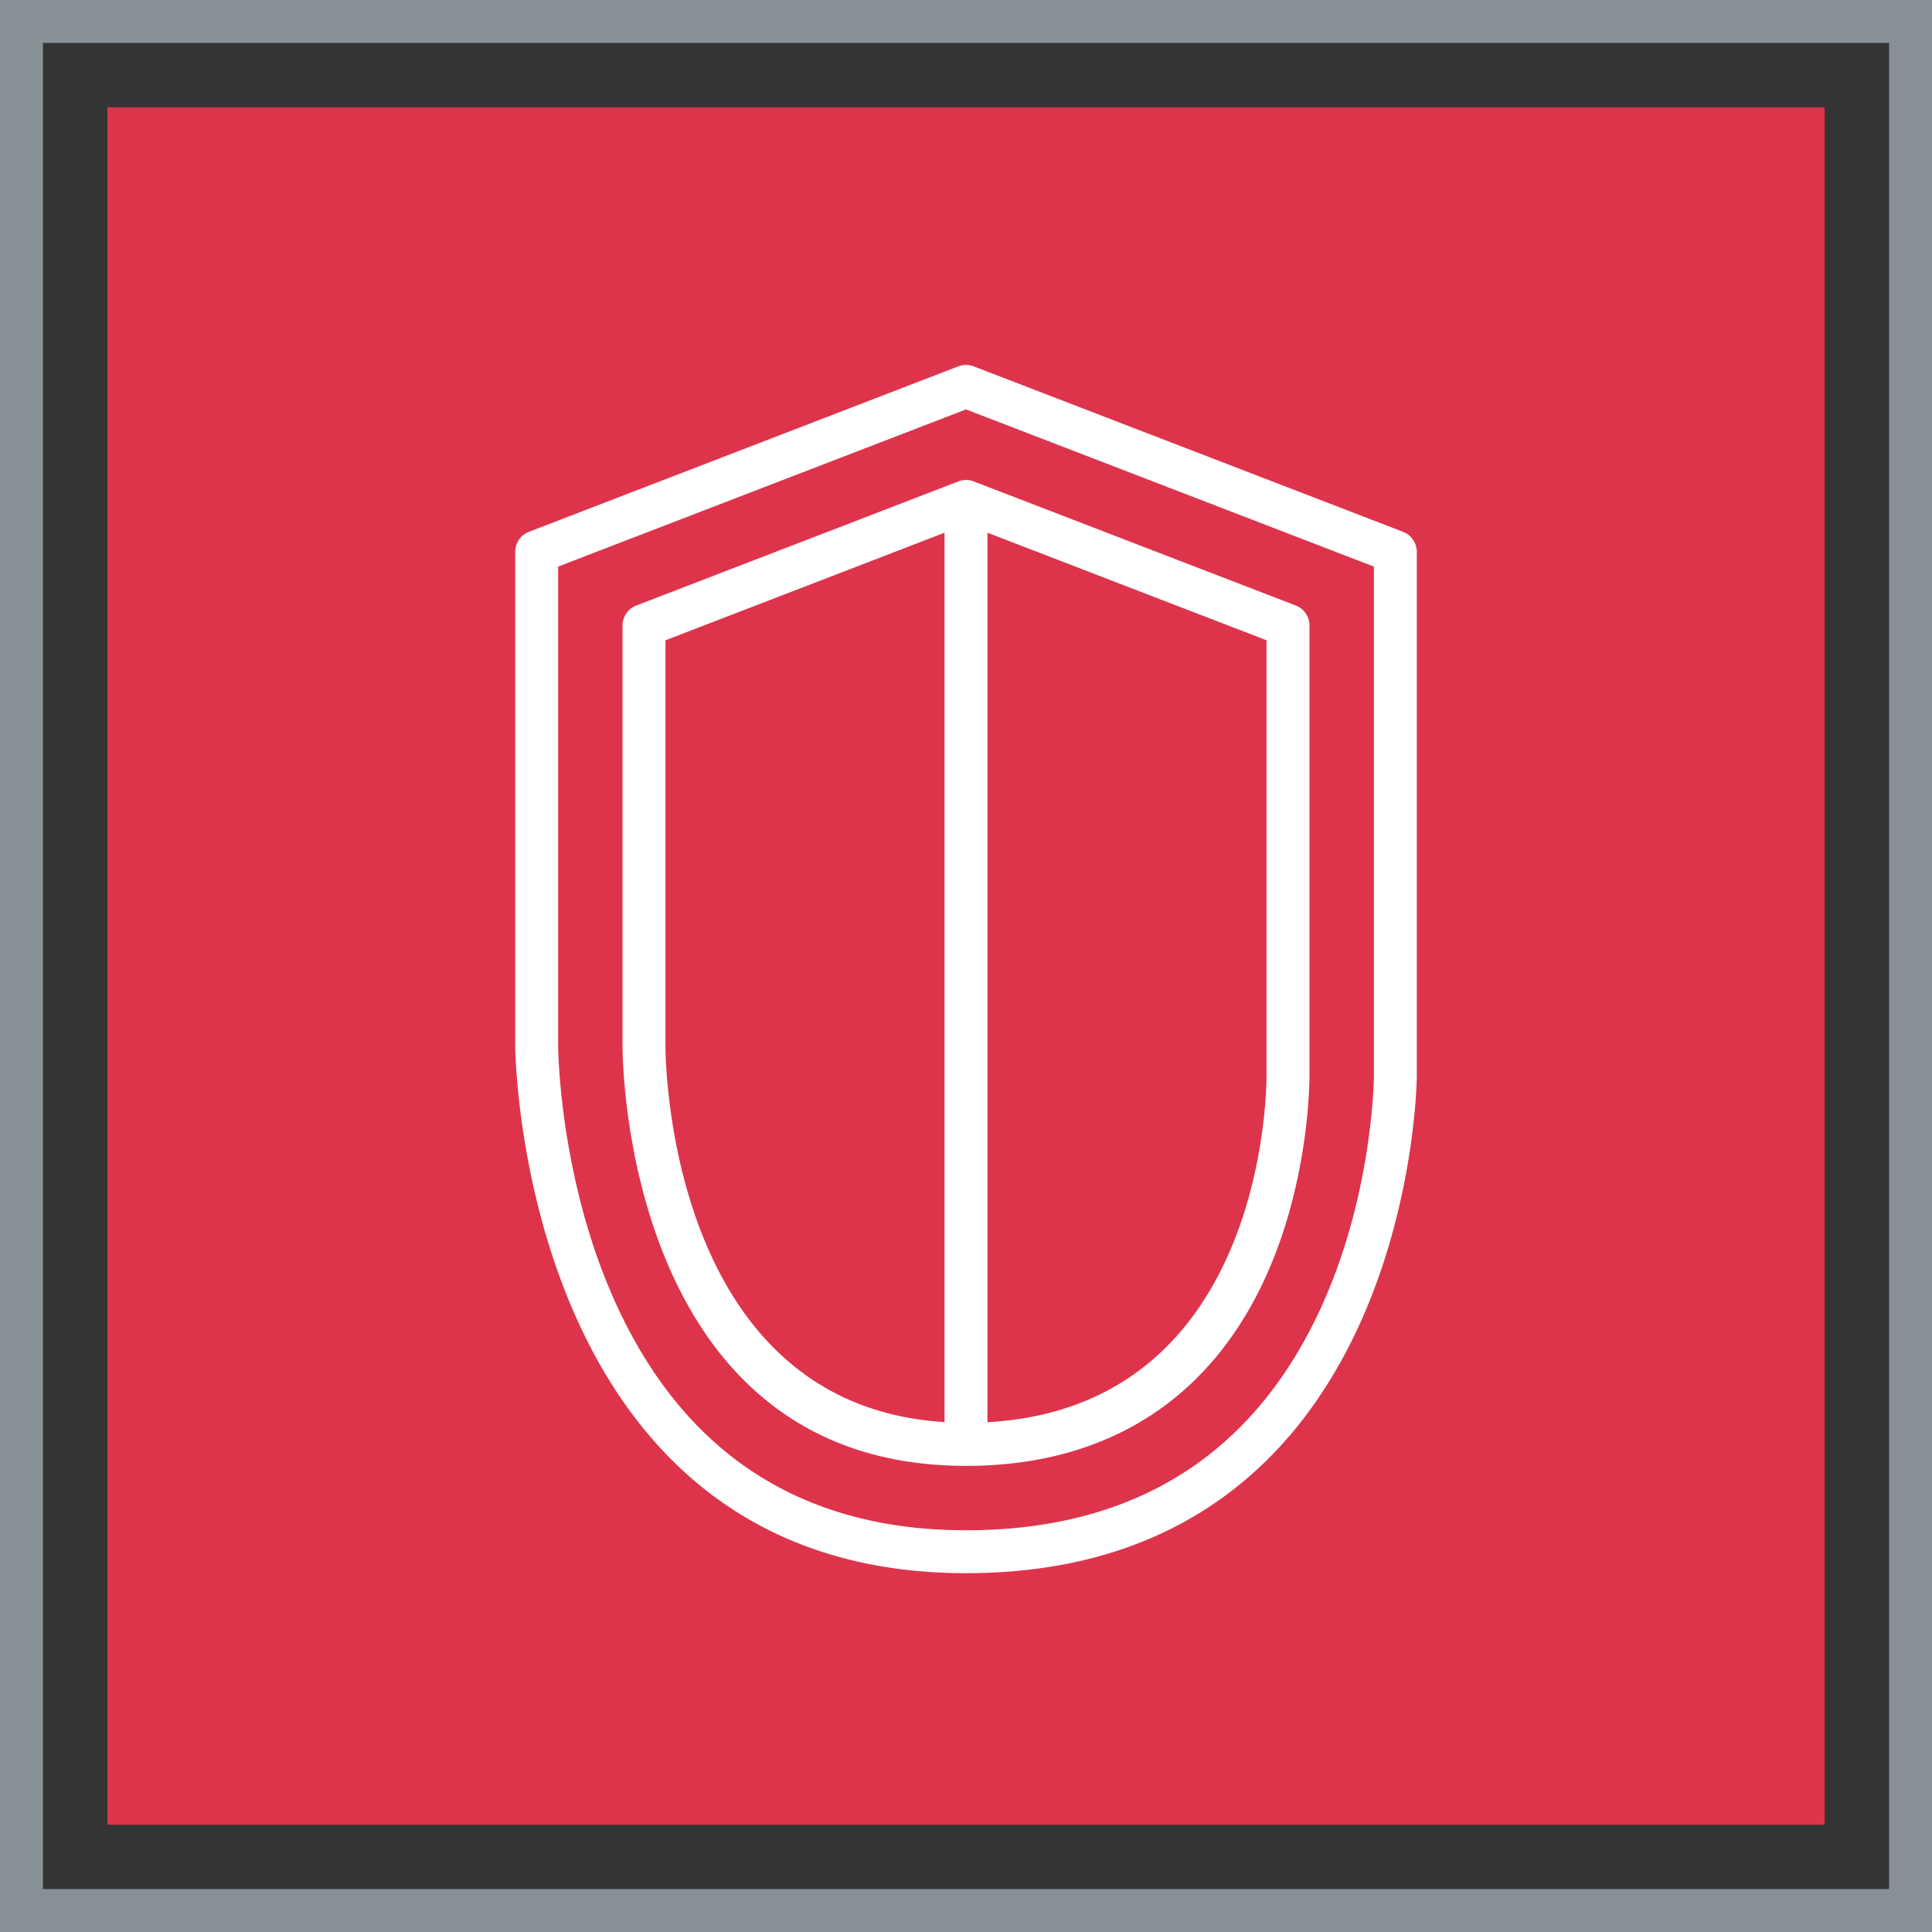
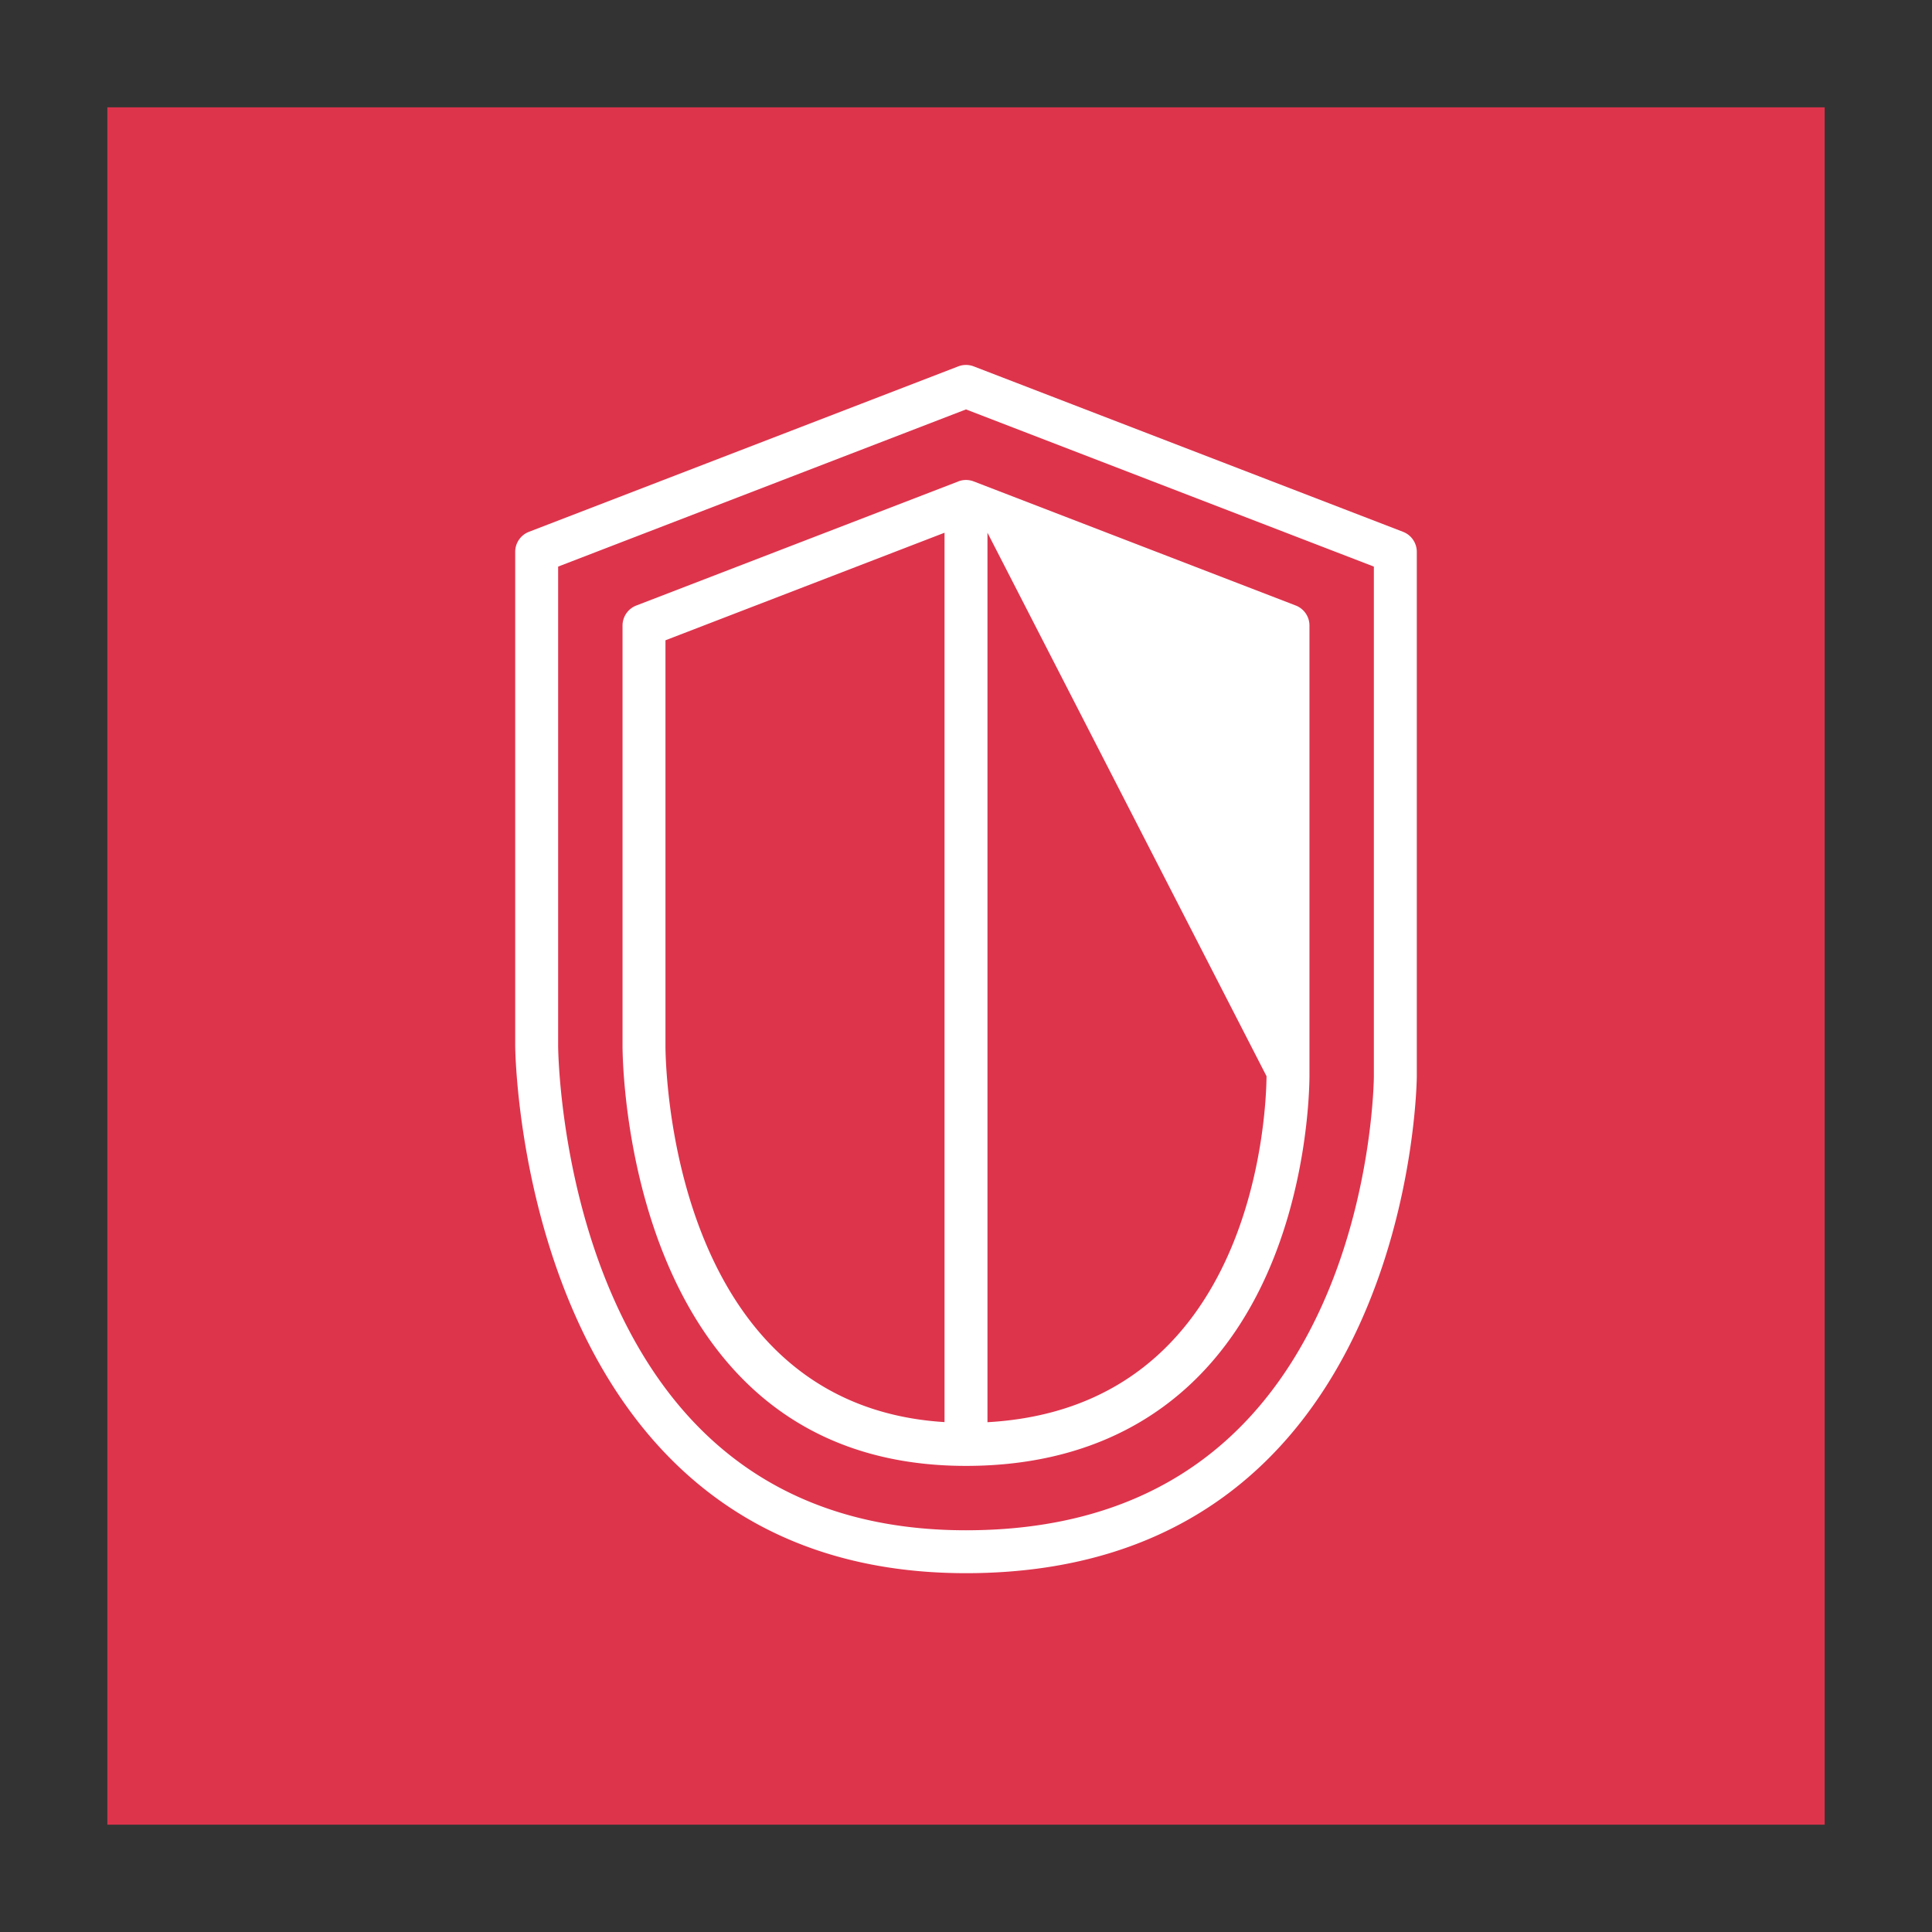
<svg xmlns="http://www.w3.org/2000/svg" width="90" height="90">
  <rect width="100%" height="100%" fill="#333333" stroke="none" />
  <g fill="none" fill-rule="evenodd">
    <path fill="#DD344C" d="M5 5h80v80H5z" />
-     <path stroke="#879196" stroke-width="2" d="M1 1h88v88H1z" />
-     <path fill="#FFF" d="M64 50.142c0 .054-.036 5.437-2.437 10.716C58.417 67.777 52.845 71.286 45 71.286c-7.836 0-13.407-3.743-16.558-11.124C26.035 54.52 26 48.77 26 48.715V26.394l19-7.322 19 7.322zm1.359-25.368-20-7.707a1 1 0 0 0-.718 0l-20 7.707c-.386.149-.641.52-.641.933v23.008c0 .245.24 24.57 21 24.57s21-22.911 21-23.142V25.707c0-.413-.255-.784-.641-.933M59 50.134c-.014 1.612-.505 15.415-13 16.118V24.816l13 5.01zm-28-1.42V29.827l13-5.01v41.43c-12.842-.795-13-16.832-13-17.531m13.641-26.288-15 5.78a1 1 0 0 0-.641.933v19.576c0 .799.182 19.57 16 19.57 6.384 0 11.16-2.935 13.813-8.488 2.041-4.274 2.18-8.785 2.187-9.654V29.139a1 1 0 0 0-.641-.933l-15-5.78a1 1 0 0 0-.718 0" />
+     <path fill="#FFF" d="M64 50.142c0 .054-.036 5.437-2.437 10.716C58.417 67.777 52.845 71.286 45 71.286c-7.836 0-13.407-3.743-16.558-11.124C26.035 54.52 26 48.77 26 48.715V26.394l19-7.322 19 7.322zm1.359-25.368-20-7.707a1 1 0 0 0-.718 0l-20 7.707c-.386.149-.641.52-.641.933v23.008c0 .245.24 24.57 21 24.57s21-22.911 21-23.142V25.707c0-.413-.255-.784-.641-.933M59 50.134c-.014 1.612-.505 15.415-13 16.118V24.816zm-28-1.42V29.827l13-5.01v41.43c-12.842-.795-13-16.832-13-17.531m13.641-26.288-15 5.78a1 1 0 0 0-.641.933v19.576c0 .799.182 19.57 16 19.57 6.384 0 11.16-2.935 13.813-8.488 2.041-4.274 2.18-8.785 2.187-9.654V29.139a1 1 0 0 0-.641-.933l-15-5.78a1 1 0 0 0-.718 0" />
  </g>
</svg>